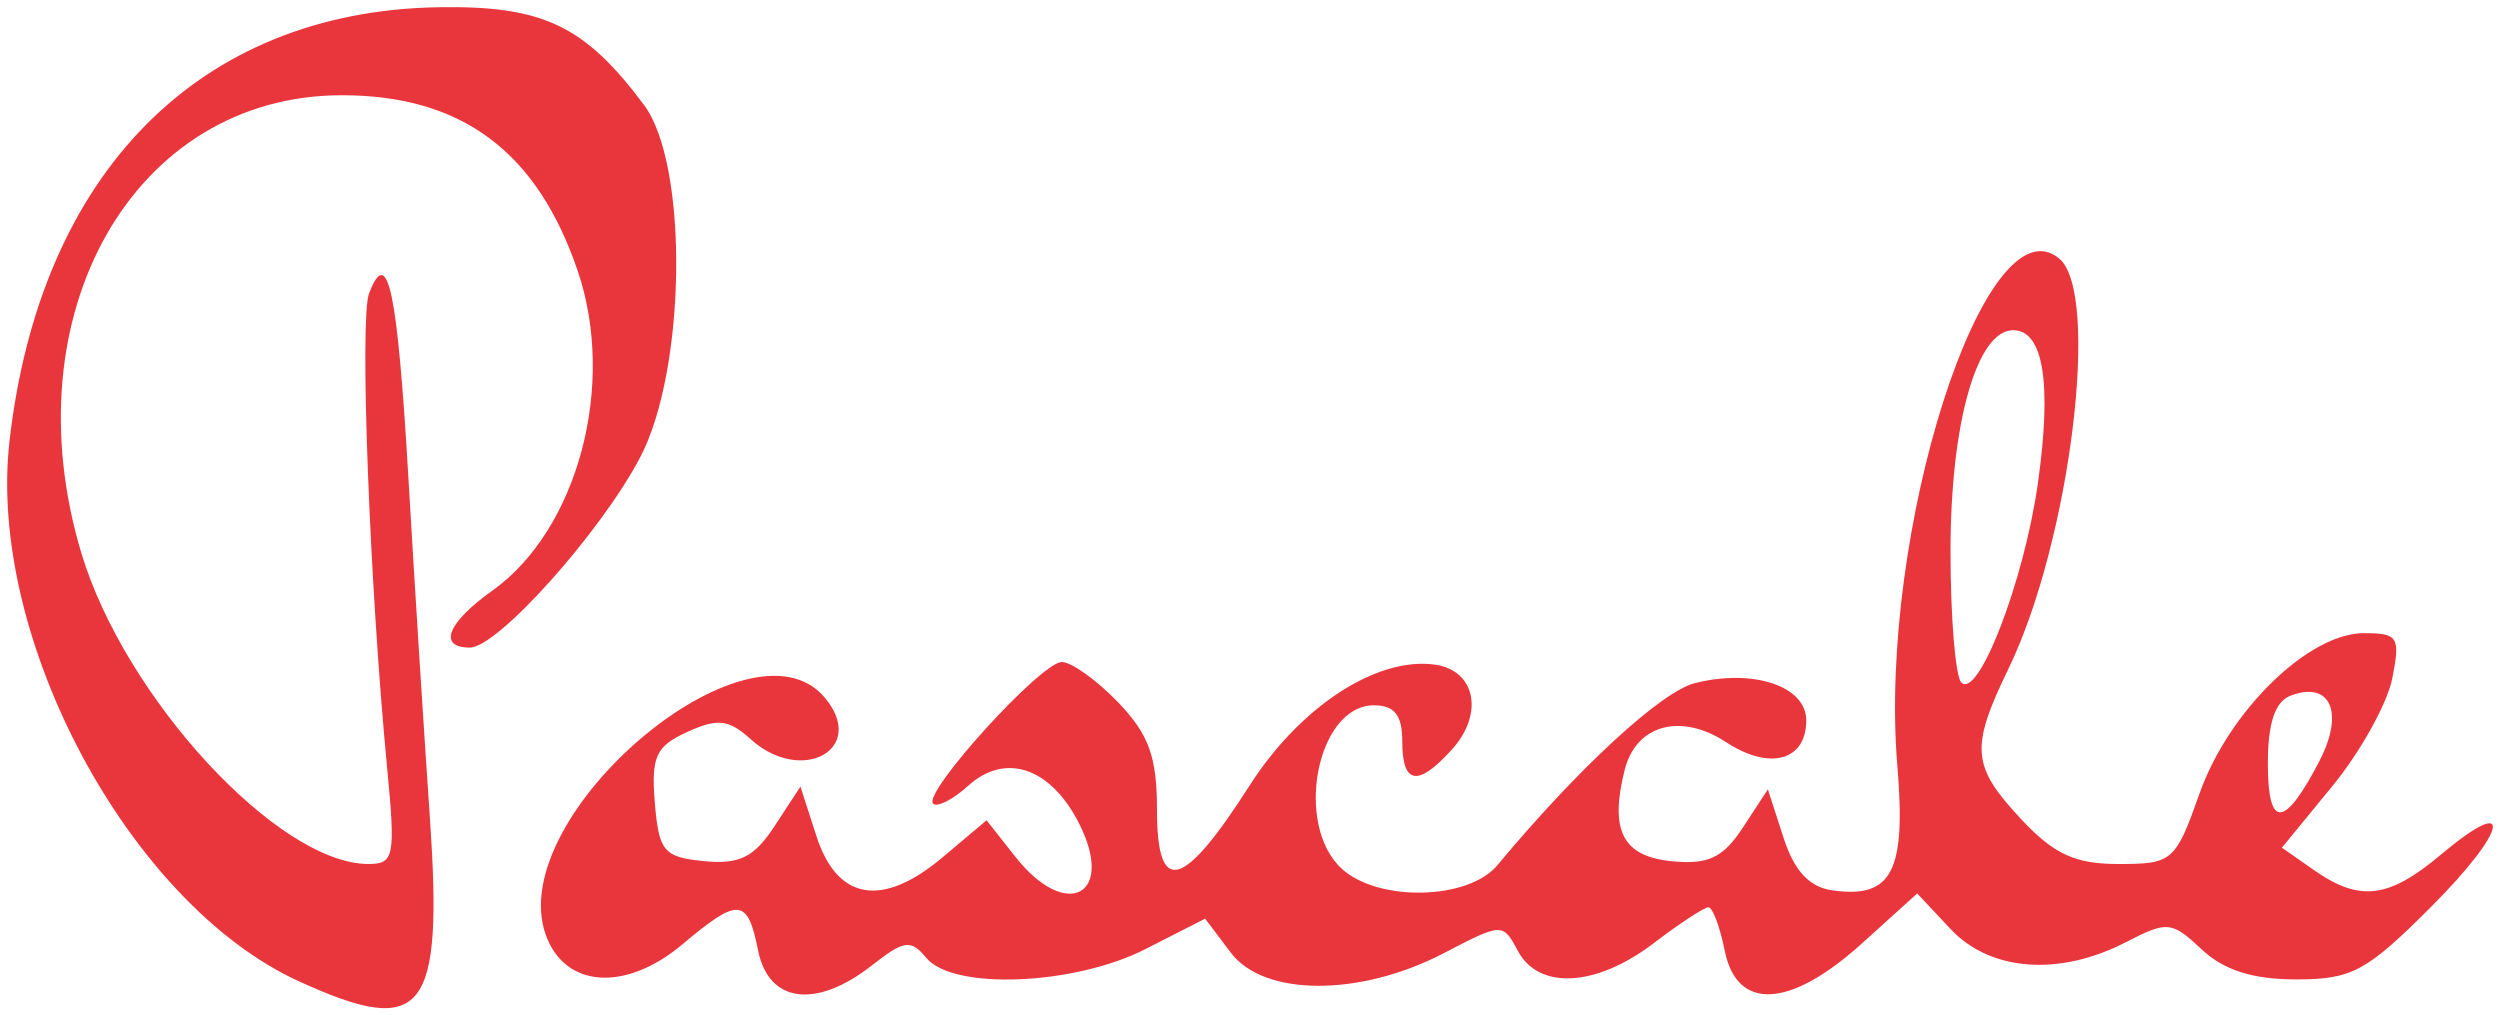
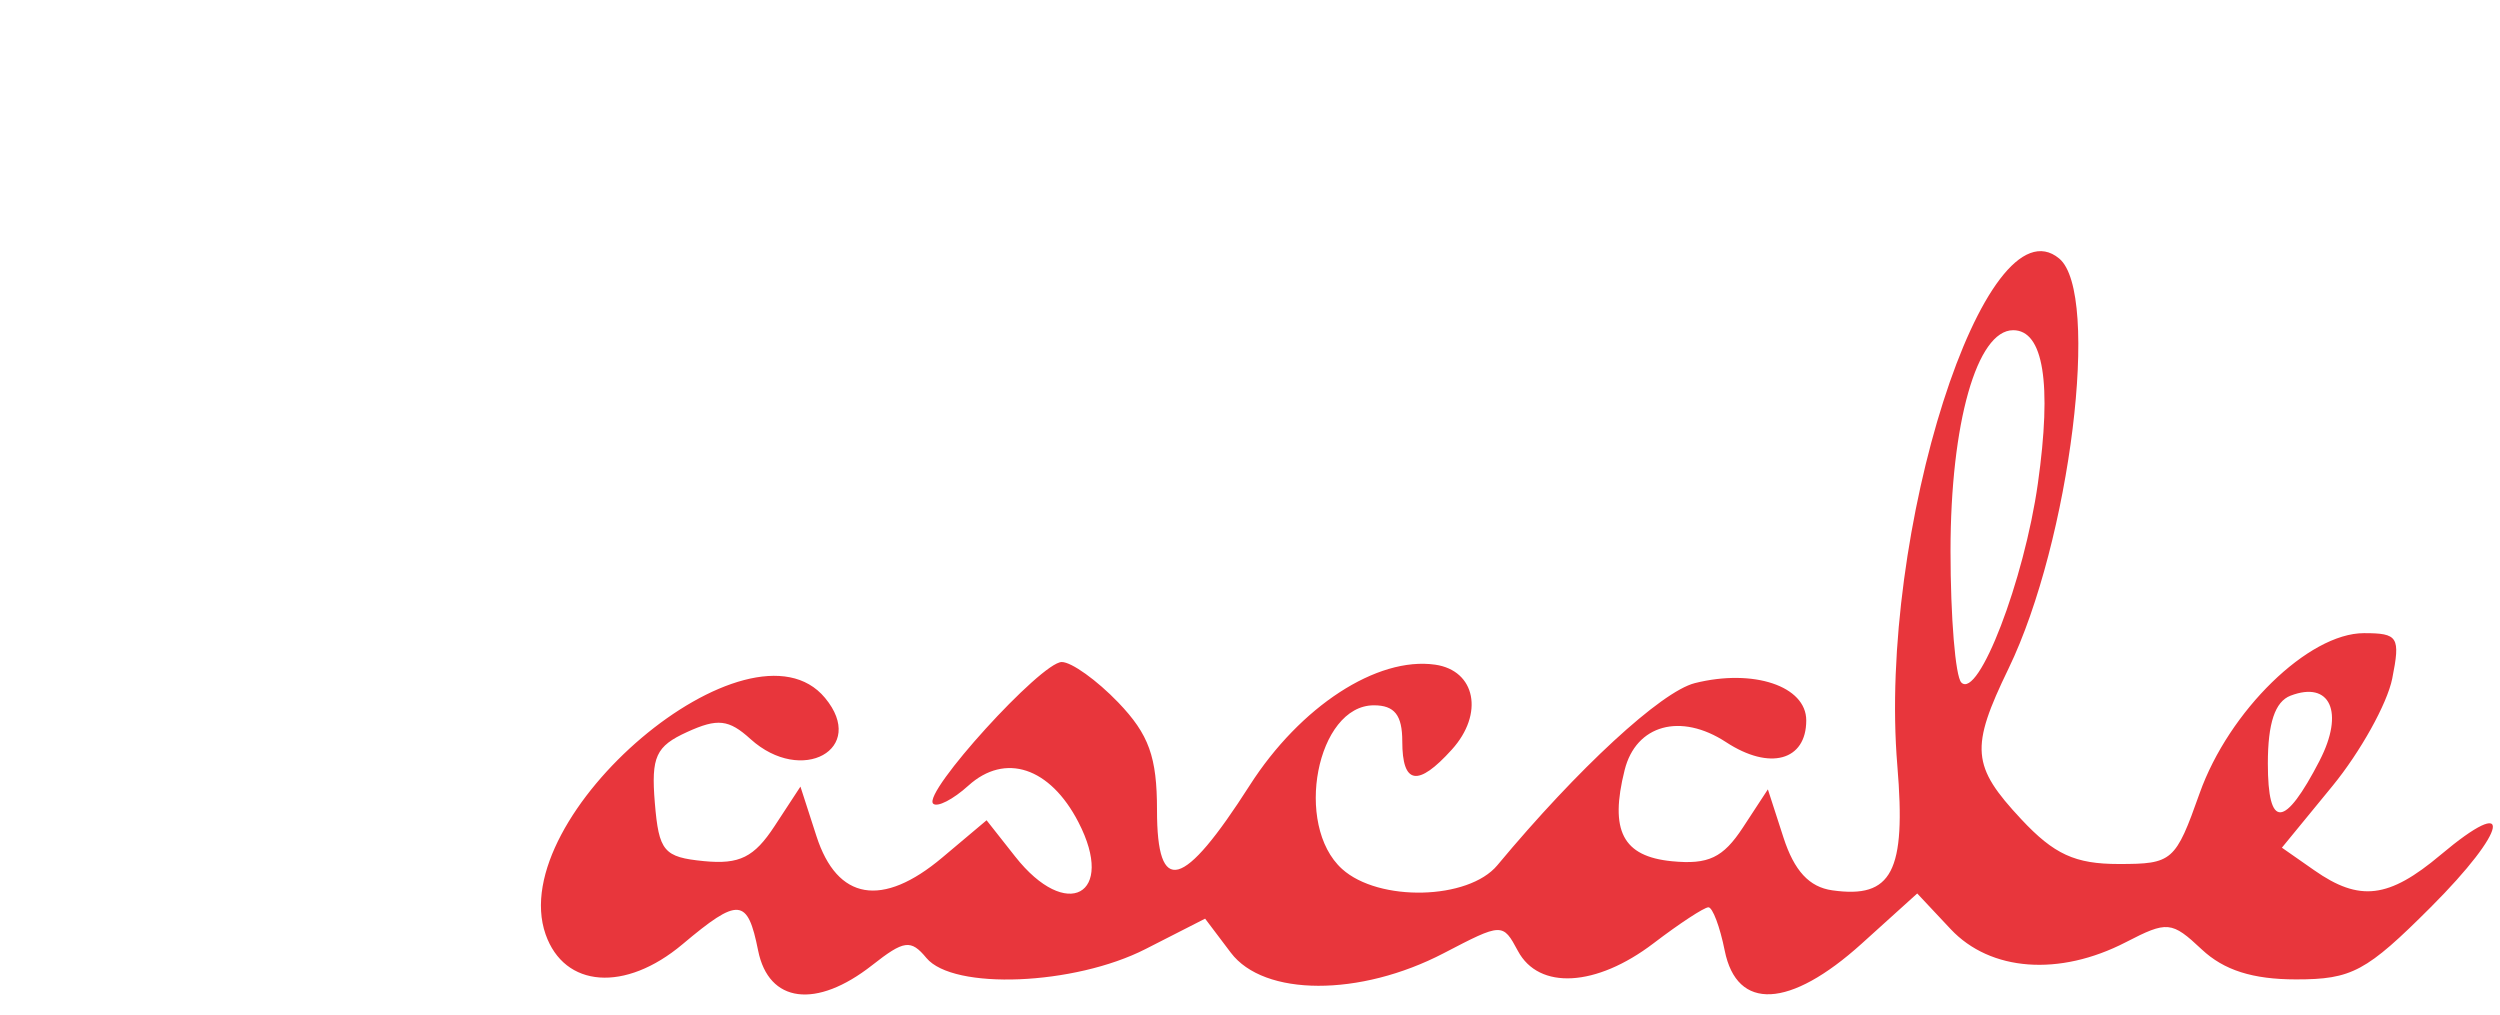
<svg xmlns="http://www.w3.org/2000/svg" xml:space="preserve" width="174.815" height="70.998" viewBox="0 0 46.253 18.785" version="1.1" id="svg1">
  <defs id="defs1" />
-   <path d="m 5.525,18.153 c -3.13,-1.433 -5.762,-6.345 -5.35,-9.984 0.562,-4.972 3.512,-7.96 7.933,-8.035 1.932,-0.033 2.709,0.336 3.807,1.808 0.828,1.11 0.784,4.902 -0.076,6.529 -0.736,1.393 -2.633,3.51 -3.145,3.51 -0.599,0 -0.419,-0.46 0.412,-1.051 1.583,-1.128 2.3,-3.805 1.583,-5.916 -0.75,-2.21 -2.148,-3.252 -4.363,-3.252 -3.85,0 -6.153,4.047 -4.82,8.474 0.805,2.676 3.642,5.749 5.31,5.749 0.478,0 0.504,-0.137 0.344,-1.802 -0.323,-3.371 -0.51,-8.291 -0.332,-8.755 0.347,-0.904 0.523,-0.076 0.728,3.416 0.113,1.946 0.292,4.765 0.396,6.265 0.252,3.648 -0.111,4.104 -2.427,3.044 m 8.501,-0.567 c -0.195,-0.977 -0.36,-0.99 -1.4,-0.115 -1.059,0.89 -2.184,0.808 -2.532,-0.185 -0.766,-2.194 3.785,-6.044 5.17,-4.374 0.786,0.946 -0.43,1.619 -1.378,0.762 -0.402,-0.365 -0.61,-0.388 -1.171,-0.132 -0.582,0.265 -0.67,0.457 -0.6,1.31 0.075,0.9 0.164,1.007 0.91,1.08 0.656,0.064 0.928,-0.071 1.306,-0.649 l 0.478,-0.73 0.296,0.916 c 0.384,1.19 1.218,1.331 2.328,0.397 l 0.82,-0.69 0.529,0.671 c 0.952,1.21 1.868,0.712 1.17,-0.636 -0.525,-1.016 -1.356,-1.291 -2.036,-0.676 -0.284,0.257 -0.577,0.407 -0.652,0.333 -0.2,-0.2 1.998,-2.62 2.38,-2.62 0.18,0 0.65,0.337 1.045,0.748 0.569,0.594 0.717,1.007 0.717,1.994 0,1.6 0.48,1.472 1.716,-0.461 0.934,-1.46 2.355,-2.385 3.43,-2.232 0.75,0.108 0.908,0.91 0.308,1.572 -0.628,0.695 -0.916,0.647 -0.916,-0.153 0,-0.486 -0.143,-0.667 -0.525,-0.667 -1.056,0 -1.487,2.215 -0.589,3.028 0.679,0.614 2.338,0.574 2.873,-0.069 1.492,-1.793 3.031,-3.213 3.655,-3.37 1.084,-0.271 2.06,0.056 2.06,0.69 0,0.747 -0.677,0.931 -1.483,0.403 -0.84,-0.55 -1.667,-0.323 -1.877,0.515 -0.282,1.124 -0.036,1.599 0.876,1.688 0.673,0.065 0.945,-0.064 1.312,-0.624 l 0.462,-0.706 0.288,0.89 c 0.2,0.618 0.477,0.918 0.903,0.978 1.106,0.157 1.368,-0.344 1.204,-2.308 -0.358,-4.306 1.625,-10.519 2.995,-9.381 0.77,0.64 0.204,5.228 -0.937,7.585 -0.713,1.472 -0.685,1.804 0.234,2.788 0.607,0.65 0.996,0.829 1.805,0.829 0.994,0 1.049,-0.048 1.496,-1.309 0.542,-1.525 2.016,-2.962 3.04,-2.962 0.633,0 0.677,0.07 0.523,0.842 -0.093,0.463 -0.59,1.356 -1.104,1.984 l -0.937,1.143 0.597,0.417 c 0.84,0.589 1.38,0.523 2.337,-0.282 1.382,-1.163 1.254,-0.468 -0.178,0.964 -1.194,1.194 -1.462,1.338 -2.493,1.338 -0.803,0 -1.336,-0.17 -1.746,-0.555 -0.557,-0.523 -0.637,-0.53 -1.405,-0.133 -1.23,0.635 -2.504,0.54 -3.238,-0.24 l -0.621,-0.662 -1.028,0.929 c -1.33,1.201 -2.309,1.25 -2.534,0.127 -0.088,-0.44 -0.224,-0.8 -0.301,-0.8 -0.078,0 -0.536,0.3 -1.017,0.667 -1.059,0.807 -2.12,0.867 -2.508,0.14 -0.28,-0.522 -0.292,-0.521 -1.372,0.042 -1.551,0.808 -3.327,0.804 -3.94,-0.01 l -0.475,-0.629 -1.102,0.562 c -1.318,0.673 -3.558,0.764 -4.055,0.165 -0.288,-0.347 -0.413,-0.33 -1.003,0.134 -1.036,0.814 -1.915,0.702 -2.11,-0.271 m 28.891,-3.517 c 0.461,-0.892 0.195,-1.48 -0.54,-1.198 -0.286,0.11 -0.419,0.508 -0.419,1.253 0,1.224 0.307,1.206 0.96,-0.055 m -5.215,-5.123 c 0.262,-1.856 0.104,-2.837 -0.457,-2.837 -0.671,0 -1.159,1.718 -1.159,4.084 0,1.228 0.09,2.323 0.2,2.434 0.316,0.317 1.162,-1.885 1.416,-3.681" style="fill:#e8363c;fill-opacity:1;stroke:none;stroke-width:1.009" id="path1" />
+   <path d="m 5.525,18.153 m 8.501,-0.567 c -0.195,-0.977 -0.36,-0.99 -1.4,-0.115 -1.059,0.89 -2.184,0.808 -2.532,-0.185 -0.766,-2.194 3.785,-6.044 5.17,-4.374 0.786,0.946 -0.43,1.619 -1.378,0.762 -0.402,-0.365 -0.61,-0.388 -1.171,-0.132 -0.582,0.265 -0.67,0.457 -0.6,1.31 0.075,0.9 0.164,1.007 0.91,1.08 0.656,0.064 0.928,-0.071 1.306,-0.649 l 0.478,-0.73 0.296,0.916 c 0.384,1.19 1.218,1.331 2.328,0.397 l 0.82,-0.69 0.529,0.671 c 0.952,1.21 1.868,0.712 1.17,-0.636 -0.525,-1.016 -1.356,-1.291 -2.036,-0.676 -0.284,0.257 -0.577,0.407 -0.652,0.333 -0.2,-0.2 1.998,-2.62 2.38,-2.62 0.18,0 0.65,0.337 1.045,0.748 0.569,0.594 0.717,1.007 0.717,1.994 0,1.6 0.48,1.472 1.716,-0.461 0.934,-1.46 2.355,-2.385 3.43,-2.232 0.75,0.108 0.908,0.91 0.308,1.572 -0.628,0.695 -0.916,0.647 -0.916,-0.153 0,-0.486 -0.143,-0.667 -0.525,-0.667 -1.056,0 -1.487,2.215 -0.589,3.028 0.679,0.614 2.338,0.574 2.873,-0.069 1.492,-1.793 3.031,-3.213 3.655,-3.37 1.084,-0.271 2.06,0.056 2.06,0.69 0,0.747 -0.677,0.931 -1.483,0.403 -0.84,-0.55 -1.667,-0.323 -1.877,0.515 -0.282,1.124 -0.036,1.599 0.876,1.688 0.673,0.065 0.945,-0.064 1.312,-0.624 l 0.462,-0.706 0.288,0.89 c 0.2,0.618 0.477,0.918 0.903,0.978 1.106,0.157 1.368,-0.344 1.204,-2.308 -0.358,-4.306 1.625,-10.519 2.995,-9.381 0.77,0.64 0.204,5.228 -0.937,7.585 -0.713,1.472 -0.685,1.804 0.234,2.788 0.607,0.65 0.996,0.829 1.805,0.829 0.994,0 1.049,-0.048 1.496,-1.309 0.542,-1.525 2.016,-2.962 3.04,-2.962 0.633,0 0.677,0.07 0.523,0.842 -0.093,0.463 -0.59,1.356 -1.104,1.984 l -0.937,1.143 0.597,0.417 c 0.84,0.589 1.38,0.523 2.337,-0.282 1.382,-1.163 1.254,-0.468 -0.178,0.964 -1.194,1.194 -1.462,1.338 -2.493,1.338 -0.803,0 -1.336,-0.17 -1.746,-0.555 -0.557,-0.523 -0.637,-0.53 -1.405,-0.133 -1.23,0.635 -2.504,0.54 -3.238,-0.24 l -0.621,-0.662 -1.028,0.929 c -1.33,1.201 -2.309,1.25 -2.534,0.127 -0.088,-0.44 -0.224,-0.8 -0.301,-0.8 -0.078,0 -0.536,0.3 -1.017,0.667 -1.059,0.807 -2.12,0.867 -2.508,0.14 -0.28,-0.522 -0.292,-0.521 -1.372,0.042 -1.551,0.808 -3.327,0.804 -3.94,-0.01 l -0.475,-0.629 -1.102,0.562 c -1.318,0.673 -3.558,0.764 -4.055,0.165 -0.288,-0.347 -0.413,-0.33 -1.003,0.134 -1.036,0.814 -1.915,0.702 -2.11,-0.271 m 28.891,-3.517 c 0.461,-0.892 0.195,-1.48 -0.54,-1.198 -0.286,0.11 -0.419,0.508 -0.419,1.253 0,1.224 0.307,1.206 0.96,-0.055 m -5.215,-5.123 c 0.262,-1.856 0.104,-2.837 -0.457,-2.837 -0.671,0 -1.159,1.718 -1.159,4.084 0,1.228 0.09,2.323 0.2,2.434 0.316,0.317 1.162,-1.885 1.416,-3.681" style="fill:#e8363c;fill-opacity:1;stroke:none;stroke-width:1.009" id="path1" />
</svg>